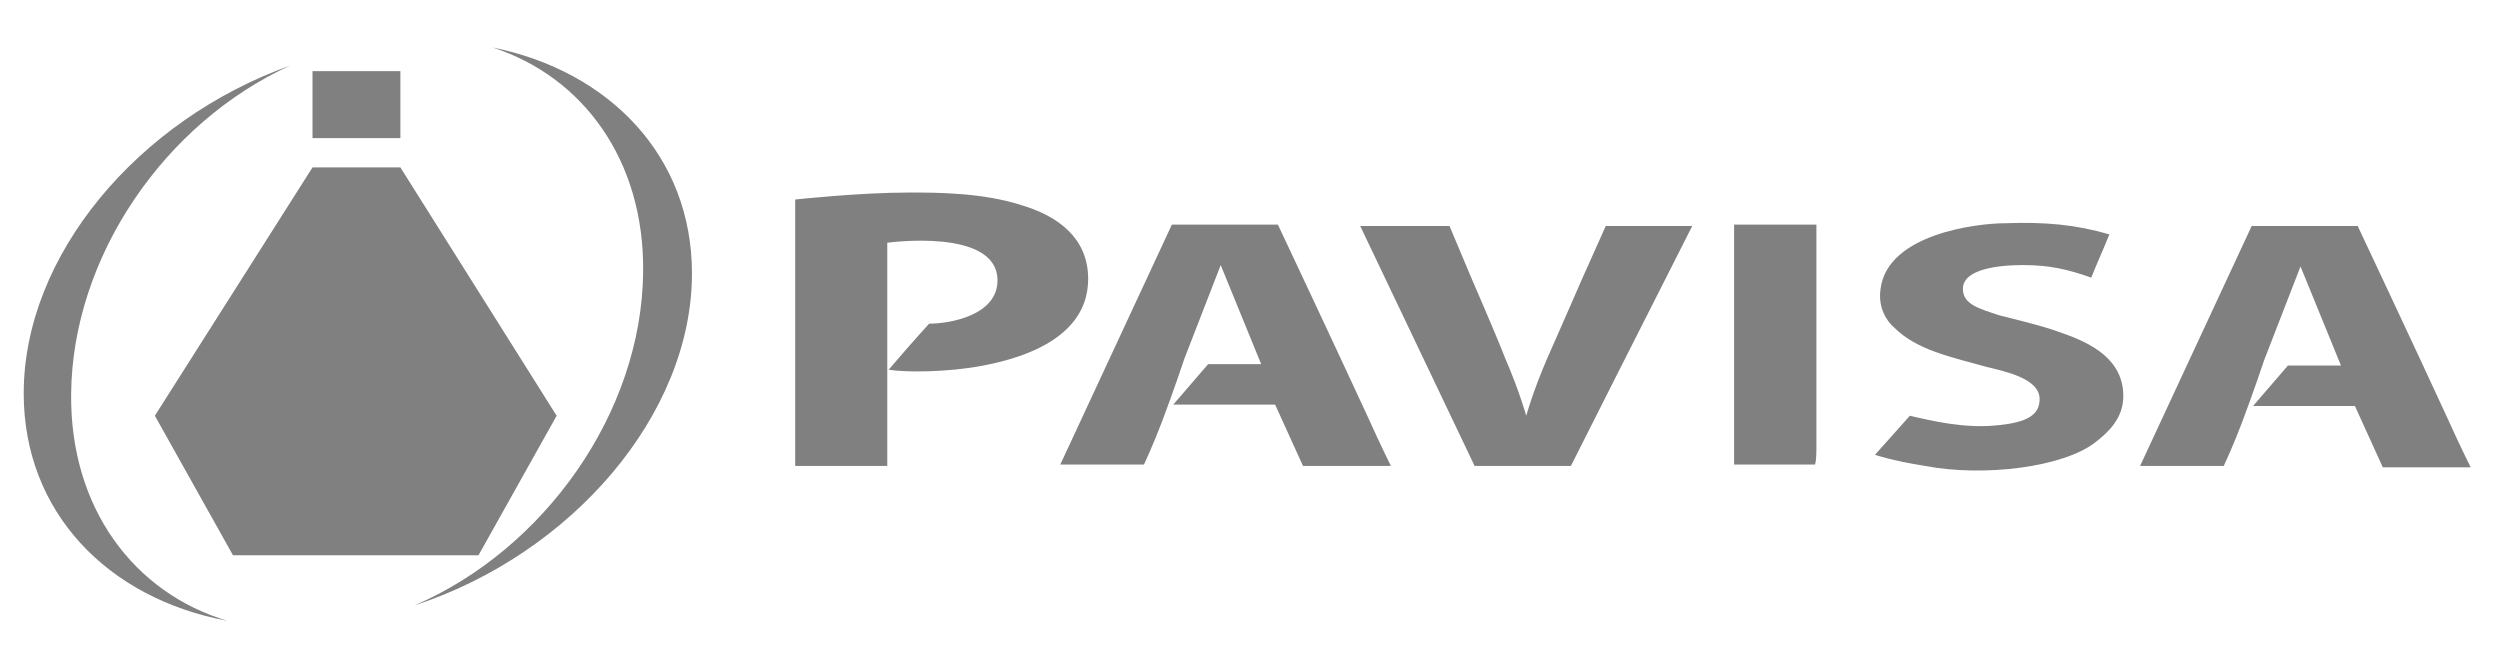
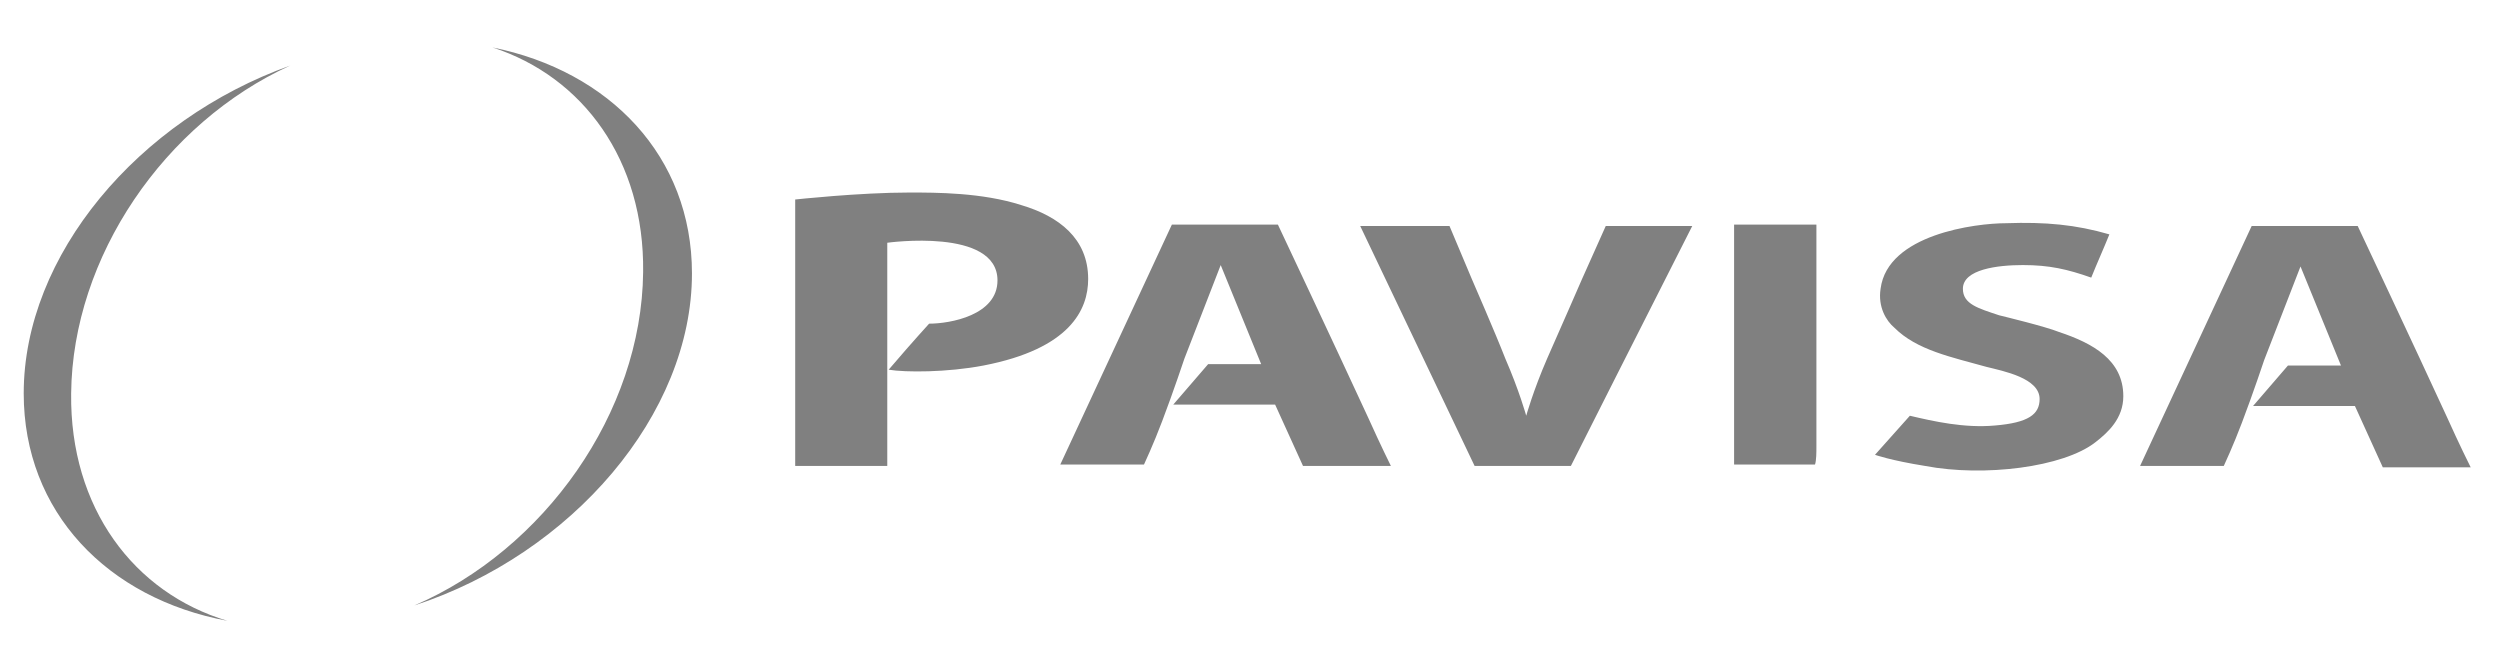
<svg xmlns="http://www.w3.org/2000/svg" xmlns:xlink="http://www.w3.org/1999/xlink" version="1.1" id="Capa_1" x="0px" y="0px" width="179.2px" height="47.8px" viewBox="0 0 179.2 47.8" style="enable-background:new 0 0 179.2 47.8;" xml:space="preserve">
  <style type="text/css">
	.st0{fill:#808080;}
	.st1{fill-rule:evenodd;clip-rule:evenodd;fill:#808080;}
</style>
  <g>
    <path class="st0" d="M16.3,44.5C7.7,42.9,1.7,36.7,1.7,28.2c0-9.9,8.2-19.6,19.1-23.5C11.8,8.8,5.2,18.4,5.1,28.2   C5,36.4,9.6,42.5,16.3,44.5z M35.3,3.4c8.4,1.7,14.3,7.8,14.3,16.2c0,10.1-8.6,20.1-19.9,23.8C39,39.4,46,29.6,46.1,19.5   C46.2,11.5,41.8,5.5,35.3,3.4z" />
    <g>
      <g>
        <defs>
-           <path id="SVGID_1_" d="M22.4,12h6.3l11.2,17.8l-5.6,10H16.7l-5.6-10L22.4,12z" />
-         </defs>
+           </defs>
        <use xlink:href="#SVGID_1_" style="overflow:visible;fill-rule:evenodd;clip-rule:evenodd;fill:#808080;" />
        <clipPath id="SVGID_2_">
          <use xlink:href="#SVGID_1_" style="overflow:visible;" />
        </clipPath>
      </g>
    </g>
    <g>
      <defs>
-         <path id="SVGID_3_" d="M22.4,5.1h6.3v4.8h-6.3V5.1z" />
-       </defs>
+         </defs>
      <use xlink:href="#SVGID_3_" style="overflow:visible;fill-rule:evenodd;clip-rule:evenodd;fill:#808080;" />
      <clipPath id="SVGID_4_">
        <use xlink:href="#SVGID_3_" style="overflow:visible;" />
      </clipPath>
    </g>
  </g>
  <g>
    <g>
      <path class="st1" d="M78,20c0-2.9-2.1-4.5-4.8-5.3c-2.8-0.9-6.1-0.9-8-0.9c-3.6,0-8.2,0.5-8.2,0.5s0,1.7,0,4.9    c0,4.7,0,14.2,0,14.2h6.6v-16c0,0,7.9-1.1,7.9,2.7c0,2.5-3.4,3.1-4.9,3.1c-1,1.1-2.4,2.7-2.9,3.3c1.2,0.2,4.2,0.2,6.8-0.3    C76.7,25,78,22.2,78,20z M147.6,23.8c-1-0.4-3.9-1.1-4.3-1.2c-1.5-0.5-2.6-0.8-2.6-1.9c0-1.4,2.5-1.7,4.3-1.7    c1.9,0,3.2,0.3,4.9,0.9c0.4-1,0.9-2.1,1.3-3.1c-2.4-0.7-4.6-0.9-7.4-0.8c-2.2,0-8.5,0.8-9,4.7c-0.2,1.3,0.4,2.3,1,2.8    c1.6,1.6,4.1,2.1,6.6,2.8c1.2,0.3,3.8,0.8,3.8,2.3c0,1.1-0.8,1.7-3.2,1.9c-2.2,0.2-4.4-0.3-6.1-0.7c-0.8,0.9-2.5,2.8-2.5,2.8    s1.1,0.4,3.6,0.8c4.2,0.8,9.9,0.1,12.2-1.7c0.9-0.7,2-1.7,2-3.3C152.2,25.8,150,24.6,147.6,23.8z M91.6,16.1l-7.6,0l-8,17.2h6    c0,0,0.7-1.5,1.3-3.1c0.8-2.1,1.6-4.5,1.6-4.5l2.6-6.7l2.9,7.1l-3.8,0l-2.5,2.9h7.3l2,4.4h6.3c0,0-0.7-1.4-1.6-3.4    C95.7,24.8,91.6,16.1,91.6,16.1z M113.4,20c0,0-1.7,3.9-2.5,5.7c-1,2.3-1.5,4.1-1.5,4.1s-0.5-1.8-1.5-4.1    c-0.7-1.8-2.4-5.7-2.4-5.7l-1.6-3.8l-6.4,0l8.2,17.2l6.9,0c0,0,5.8-11.5,8.7-17.2c-2.1,0-6.2,0-6.2,0L113.4,20z M130.2,28.4    c0-4.1,0-8.2,0-12.3c-1.9,0-3.9,0-5.8,0c0,0,0,0-0.1,0v17.2c1.9,0,3.9,0,5.8,0c0.1-0.3,0.1-0.9,0.1-1.3V28.4z M175.4,29.9    c-2.3-5-6.4-13.7-6.4-13.7l-7.6,0l-8,17.2h6c0,0,0.7-1.5,1.3-3.1c0.8-2.1,1.6-4.5,1.6-4.5l2.6-6.7l2.9,7.1l-3.8,0l-2.5,2.9h7.3    l2,4.4h6.3C177,33.3,176.3,31.9,175.4,29.9z" />
    </g>
  </g>
</svg>